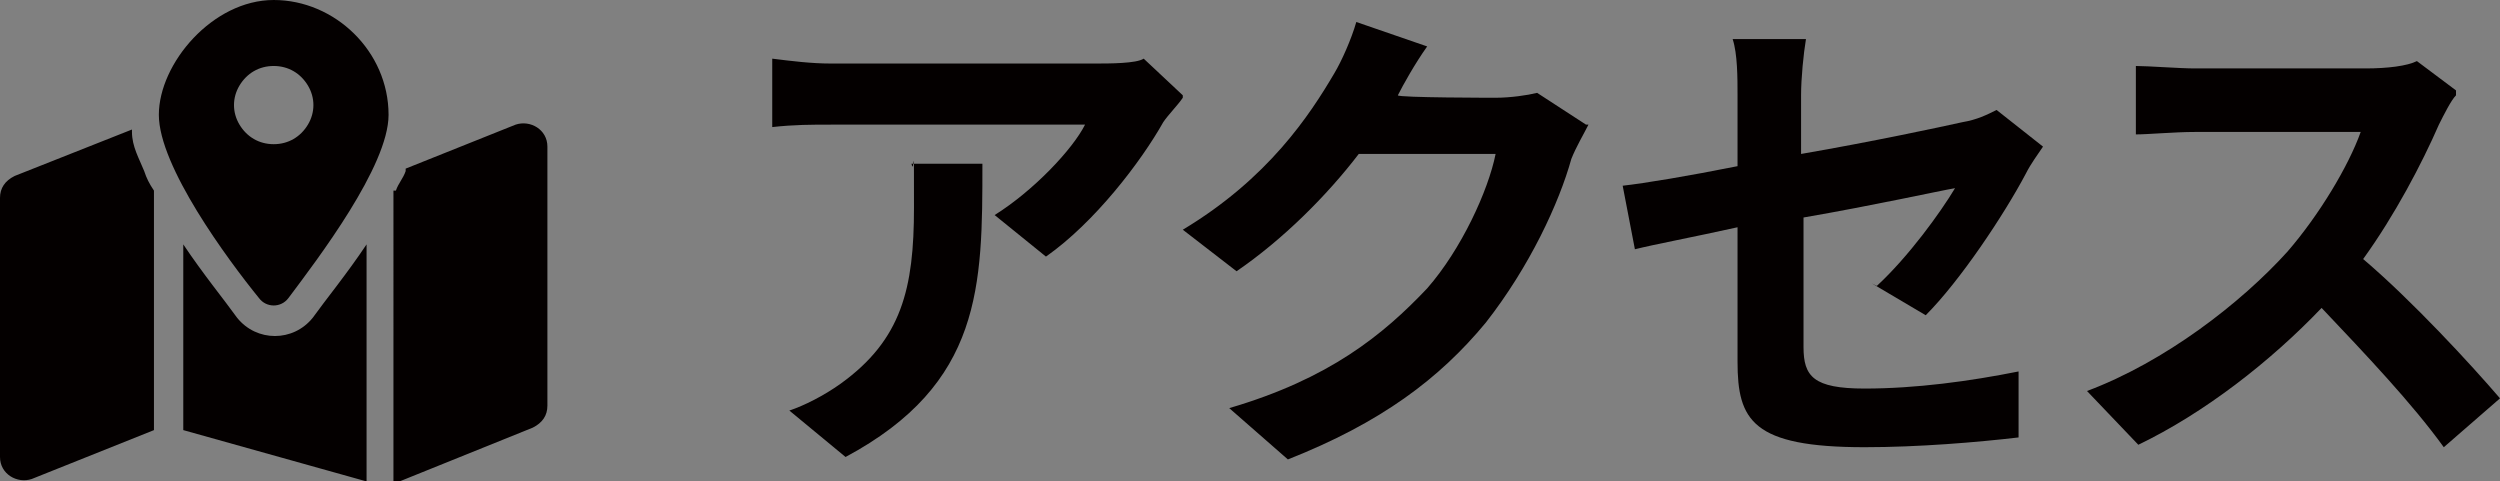
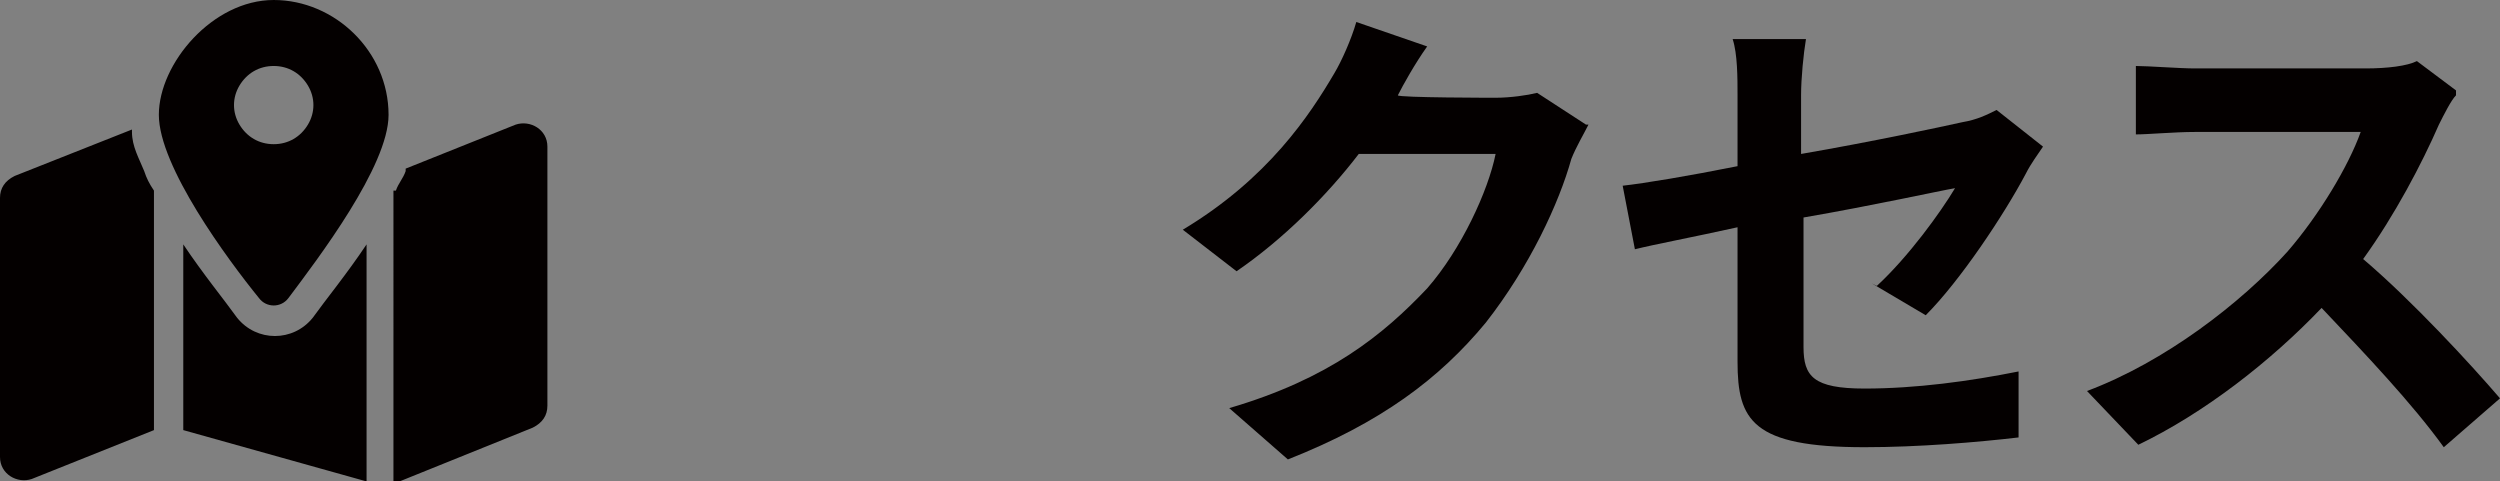
<svg xmlns="http://www.w3.org/2000/svg" xmlns:xlink="http://www.w3.org/1999/xlink" width="102.3" height="19.7" version="1.1" viewBox="0 0 102.3 19.7">
  <rect x="0" y="0" width="102.3" height="19.7" fill="#808080" stroke="none" />
  <defs>
    <style>
      .cls-1, .cls-2 {
        fill: none;
      }

      .cls-3 {
        fill: #fff;
        opacity: .2;
      }

      .cls-4 {
        clip-path: url(#clippath-1);
      }

      .cls-5 {
        fill: #040000;
      }

      .cls-2 {
        stroke: #fff;
        stroke-miterlimit: 8;
        stroke-width: 4.8px;
      }

      .cls-6 {
        fill: url(#_名称未設定グラデーション_26);
      }

      .cls-6, .cls-7, .cls-8, .cls-9 {
        stroke: #040000;
        stroke-miterlimit: 10;
      }

      .cls-10 {
        clip-path: url(#clippath);
      }

      .cls-7 {
        fill: url(#_名称未設定グラデーション_26-2);
      }

      .cls-8 {
        fill: url(#_名称未設定グラデーション_26-3);
      }

      .cls-9 {
        fill: url(#_名称未設定グラデーション_26-4);
      }
    </style>
    <clipPath id="clippath">
      <rect class="cls-1" x="177.6" y="-10.1" width="18.3" height="32" transform="translate(192.7 -180.8) rotate(90)" />
    </clipPath>
    <clipPath id="clippath-1">
      <rect class="cls-1" x="177.6" y="89.9" width="18.3" height="32" transform="translate(292.7 -80.8) rotate(90)" />
    </clipPath>
    <linearGradient id="_名称未設定グラデーション_26" data-name="名称未設定グラデーション 26" x1="126.8" y1="128.5" x2="126.8" y2="88.5" gradientUnits="userSpaceOnUse">
      <stop offset="0" stop-color="#fff" />
      <stop offset=".4" stop-color="#e6e6e6" />
      <stop offset="1" stop-color="#fff" />
    </linearGradient>
    <linearGradient id="_名称未設定グラデーション_26-2" data-name="名称未設定グラデーション 26" x1="-43.2" x2="-43.2" xlink:href="#_名称未設定グラデーション_26" />
    <linearGradient id="_名称未設定グラデーション_26-3" data-name="名称未設定グラデーション 26" x1="-128.2" x2="-128.2" xlink:href="#_名称未設定グラデーション_26" />
    <linearGradient id="_名称未設定グラデーション_26-4" data-name="名称未設定グラデーション 26" x1="41.8" x2="41.8" xlink:href="#_名称未設定グラデーション_26" />
  </defs>
  <g>
    <g id="_レイヤー_1" data-name="レイヤー_1">
      <g>
        <rect class="cls-5" x="166.8" y="-11.5" width="40" height="40" />
        <g class="cls-10">
          <polyline class="cls-2" points="173.6 17.7 186.8 3.2 199.9 17.7" />
        </g>
      </g>
      <g>
-         <path class="cls-5" d="M-577.8,3.2c1.4,0,2.5,1.1,2.5,2.5v12.5c0,1.4-1.1,2.5-2.5,2.5h-12.5c-1.4,0-2.5-1.1-2.5-2.5V5.7c0-1.4,1.1-2.5,2.5-2.5h12.5ZM-581.4,7c-.4-.1-.8,0-.9.5l-.8,1.9c-.1.3,0,.7.2.9l1,.8c-.6,1.4-1.8,2.5-3.1,3.1l-.8-1c-.2-.3-.6-.4-.9-.2l-1.9.8c-.4.2-.6.5-.5.9l.5,1.7c0,.3.4.6.8.6,4.8,0,8.8-3.9,8.8-8.8s-.2-.7-.6-.8l-1.7-.5Z" />
        <path class="cls-5" d="M-568.1,9c0-7.2,2.8-10.7,7-10.7s7,3.5,7,10.7-2.8,10.8-7,10.8-7-3.7-7-10.8ZM-557.9,9c0-5.8-1.3-7.5-3.1-7.5s-3.1,1.7-3.1,7.5,1.3,7.6,3.1,7.6,3.1-1.8,3.1-7.6Z" />
        <path class="cls-5" d="M-542.1,2.2h-9.3V-1.2h13.8V1.3c-4.8,5.9-5.5,10.1-5.8,18.2h-4.2c.4-7.2,1.6-11.8,5.5-17.3Z" />
        <path class="cls-5" d="M-535.6,17.1l1.9-2.6c1.2,1.1,2.6,2.1,4.6,2.1s3.7-1.4,3.7-3.8-1.4-3.8-3.5-3.8-1.9.3-3.1,1.1l-1.9-1.2.6-10.1h11.1v3.4h-7.5l-.4,4.4c.8-.4,1.5-.6,2.5-.6,3.5,0,6.4,2.1,6.4,6.6s-3.4,7.3-7.3,7.3-5.5-1.3-7-2.8Z" />
-         <path class="cls-5" d="M-518.5,10h7.6v2.9h-7.6v-2.9Z" />
        <path class="cls-5" d="M-498.7,2.2h-9.3V-1.2h13.8V1.3c-4.8,5.9-5.5,10.1-5.8,18.2h-4.2c.4-7.2,1.6-11.8,5.5-17.3Z" />
        <path class="cls-5" d="M-477.3,14.1h-2.5v5.4h-3.8v-5.4h-8.8v-2.8l7.7-12.5h4.9v12.2h2.5v3.1ZM-483.6,11v-4.2c0-1.2.1-3.1.2-4.3h-.1c-.5,1.1-1.1,2.2-1.7,3.4l-3.2,5.2h4.8Z" />
        <path class="cls-5" d="M-463.6,3.2c-.7-.8-2-1.5-3.2-1.5-2.4,0-4.3,1.8-4.5,7,1.1-1.4,2.9-2.2,4.3-2.2,3.5,0,5.9,2.1,5.9,6.5s-3,6.9-6.5,6.9-7.4-3.2-7.4-10.5,3.8-11,8-11,4.4,1.1,5.6,2.4l-2.2,2.5ZM-464.9,13c0-2.5-1.1-3.6-2.9-3.6s-2.4.6-3.4,2.2c.4,3.8,1.8,5.2,3.5,5.2s2.8-1.3,2.8-3.8Z" />
        <path class="cls-5" d="M-458.6,10h7.6v2.9h-7.6v-2.9Z" />
        <path class="cls-5" d="M-433.9,14.1h-2.5v5.4h-3.8v-5.4h-8.8v-2.8l7.7-12.5h4.9v12.2h2.5v3.1ZM-440.2,11v-4.2c0-1.2.1-3.1.2-4.3h-.1c-.5,1.1-1.1,2.2-1.7,3.4l-3.2,5.2h4.8Z" />
        <path class="cls-5" d="M-431.9,17.1c5.6-5,9-8.9,9-12.1s-1.1-3.4-3.1-3.4-2.8,1-3.8,2.1l-2.2-2.2c1.9-2,3.8-3.1,6.6-3.1s6.5,2.5,6.5,6.4-3.1,7.8-6.9,11.5c1-.1,2.4-.2,3.4-.2h4.5v3.5h-13.9v-2.4Z" />
        <path class="cls-5" d="M-415.9,17.1l1.9-2.6c1.2,1.1,2.6,2.1,4.6,2.1s3.7-1.4,3.7-3.8-1.4-3.8-3.5-3.8-1.9.3-3.1,1.1l-1.9-1.2.6-10.1h11.1v3.4h-7.5l-.4,4.4c.8-.4,1.5-.6,2.5-.6,3.5,0,6.4,2.1,6.4,6.6s-3.4,7.3-7.3,7.3-5.5-1.3-7-2.8Z" />
-         <path class="cls-5" d="M-387.3,3.2c-.7-.8-2-1.5-3.2-1.5-2.4,0-4.3,1.8-4.5,7,1.1-1.4,2.9-2.2,4.3-2.2,3.5,0,5.9,2.1,5.9,6.5s-3,6.9-6.5,6.9-7.4-3.2-7.4-10.5,3.8-11,8-11,4.4,1.1,5.6,2.4l-2.2,2.5ZM-388.6,13c0-2.5-1.1-3.6-2.9-3.6s-2.4.6-3.4,2.2c.4,3.8,1.8,5.2,3.5,5.2s2.8-1.3,2.8-3.8Z" />
+         <path class="cls-5" d="M-387.3,3.2c-.7-.8-2-1.5-3.2-1.5-2.4,0-4.3,1.8-4.5,7,1.1-1.4,2.9-2.2,4.3-2.2,3.5,0,5.9,2.1,5.9,6.5s-3,6.9-6.5,6.9-7.4-3.2-7.4-10.5,3.8-11,8-11,4.4,1.1,5.6,2.4l-2.2,2.5Zc0-2.5-1.1-3.6-2.9-3.6s-2.4.6-3.4,2.2c.4,3.8,1.8,5.2,3.5,5.2s2.8-1.3,2.8-3.8Z" />
      </g>
      <g>
        <path class="cls-5" d="M-671.4,3.2c.7-.2,1.3-.3,1.9-.3,1.5,0,2.7.8,2.7,2.2s-.6,2-2.2,2.4c-.5,0-.9.1-1.3.2l-.5-1.3c.5,0,.9,0,1.2,0,.8-.1,1.4-.5,1.4-1.3s-.6-1.1-1.5-1.1-1.2,0-1.9.3c0,.8,0,1.5,0,1.9,0,1.2-.4,1.5-1.1,1.5-1,0-2.3-.8-2.3-1.9s1-1.8,2.2-2.3c0-.2,0-.5,0-.7v-.8c-.2,0-.4,0-.5,0-.4,0-.9,0-1.4,0V.9c.6,0,1,0,1.3,0s.4,0,.6,0c0-.3,0-.6,0-.8s0-.7,0-.9h1.4c0,.2,0,.6,0,.9,0,.2,0,.5,0,.7.6,0,1.3-.2,1.8-.4v1.2c-.5.1-1.2.2-1.9.3,0,.3,0,.6,0,.9v.3ZM-672.5,6c0-.2,0-.7,0-1.2-.6.3-1,.7-1,1.1s.5.6.7.6.3,0,.3-.4ZM-668.4.3c.8.4,1.9,1,2.4,1.4l-.6,1c-.5-.4-1.8-1.1-2.4-1.4l.5-1Z" />
        <path class="cls-5" d="M-664.1,2.5h-1V.5h3.8V0h-3.1v-.9h7.4V0h-3.1v.4h3.8v2h-1.1v-1.2h-2.7v2.1h-1.2V1.3h-2.7v1.2ZM-657.7,7.3c.5,0,.6-.1.7-1,.2.2.7.3,1,.4-.1,1.2-.5,1.5-1.5,1.5h-2.1c-1.4,0-1.7-.3-1.7-1.3h0s-1.7,0-1.7,0v.4h-1.1v-3.6h6.9v3.2h-3c0,.4.1.5.7.5h1.9ZM-663.9,2.6h2.2v.6h-2.2v-.6ZM-661.8,2.2h-2v-.6h2v.6ZM-663.1,4.4v.4h1.7v-.4h-1.7ZM-661.5,6v-.4h-1.7v.4h1.7ZM-658.5,4.4h-1.8v.4h1.8v-.4ZM-658.5,6v-.4h-1.8v.4h1.8ZM-657.9,1.6v.6h-1.9v-.6h1.9ZM-659.9,2.6h2.2v.6h-2.2v-.6Z" />
        <path class="cls-5" d="M-655.5.5h3.8v.9h-3.8v-.9ZM-651.9,7.8h-2.1v.4h-1v-3.4h3.1v3ZM-652,2.9h-3v-.9h3v.9ZM-655,3.4h3v.9h-3v-.9ZM-652,0h-2.9v-.9h2.9V0ZM-654,5.7v1.1h1.1v-1.1h-1.1ZM-648.2,2.9v1.3h1.7v4h-1.2v-.4h-2.3v.5h-1.1v-4h1.6v-1.3h-2.1v-1.1h2.1V.5c-.6,0-1.1.1-1.7.2,0-.3-.2-.7-.3-1,1.5-.1,3.2-.4,4.2-.7l.8,1c-.6.2-1.2.3-1.9.4v1.4h2.1v1.1h-2.1ZM-647.7,5.2h-2.3v1.4h2.3v-1.4Z" />
        <path class="cls-5" d="M-644.5.4c.8,0,2.5-.2,4.3-.4,1,0,2.1-.1,2.8-.2v1.3c-.5,0-1.4,0-1.9.1-1.2.3-2.1,1.6-2.1,2.8s1.5,2.2,3.2,2.3l-.5,1.4c-2.1-.1-4-1.2-4-3.4s.8-2.5,1.5-3c-.9,0-2.9.3-4.1.6V.5c.3,0,.6,0,.8,0ZM-638,3.5l-.8.3c-.2-.5-.5-.9-.8-1.4l.7-.3c.2.4.6,1,.8,1.4ZM-636.9,3l-.7.4c-.3-.5-.5-.9-.8-1.3l.7-.3c.2.4.6.9.8,1.3Z" />
        <path class="cls-5" d="M-632,6.6c.4,0,.7,0,.9-.2,1.3-.3,2.2-1.2,2.2-2.6s-.7-2.4-2.1-2.6c-.1.8-.3,1.8-.6,2.7-.6,2-1.4,3.2-2.5,3.2s-2-1.2-2-2.9,2-4.2,4.6-4.2,4,1.7,4,3.9-1.3,3.6-3.8,3.9l-.7-1.2ZM-632.8,3.6c.2-.7.4-1.6.5-2.4-1.6.3-2.5,1.8-2.5,2.9s.4,1.5.8,1.5.8-.6,1.2-2Z" />
        <path class="cls-5" d="M-673.1,17.4c0,.4-.2.7-.2,1,0,.6.6,1.1,2,1.1s2.6-.2,3.5-.4v1.4c-.8.2-2,.3-3.4.3-2.3,0-3.4-.8-3.4-2.1s.1-1,.2-1.4h1.3ZM-668.1,12.1c.2.4.6,1,.8,1.4l-.8.3c0-.2-.2-.3-.3-.5v1.2c-.7,0-1.9.1-2.9.1s-1.9,0-2.7-.1v-1.3c.7,0,1.6.1,2.7.1s2,0,2.8-.1c-.1-.3-.3-.5-.4-.7l.8-.3ZM-666.9,11.7c.3.4.6,1,.8,1.4l-.8.3c-.2-.4-.5-1-.8-1.4l.8-.3Z" />
        <path class="cls-5" d="M-657.1,16c-.5.9-1,1.9-1.6,2.6l-1-.6c.2-.3.5-.8.8-1.2h-2.1v3.1c0,.6-.1.9-.6,1.1-.5.2-1.1.2-2,.2,0-.3-.2-.8-.4-1.1.6,0,1.3,0,1.5,0,.2,0,.2,0,.2-.2v-3.1h-3.9v-1.1h4.5c-.7-.3-1.5-.6-2.2-.9l.6-.9c.4.2,1,.3,1.6.6.4-.3.9-.6,1.3-.9h-4.8v-1.1h6.2c0,0,.8.6.8.6-.6.6-1.5,1.3-2.3,1.9.3.1.6.2.9.4l-.2.4h1.8c0,0,1,.3,1,.3Z" />
        <path class="cls-5" d="M-655.1,17.9c-.1.9-.3,1.9-.6,2.6-.2-.1-.7-.3-.9-.4.3-.6.5-1.5.5-2.3l1,.2ZM-647.3,13.5s0,.4,0,.5c-.1,4.4-.3,6-.7,6.5-.3.4-.5.5-1,.5-.4,0-1,0-1.6,0,0-.3-.2-.9-.4-1.2.6,0,1.2,0,1.5,0s.3,0,.4-.2c.3-.3.5-1.8.6-5.2h-2.8c-.3.5-.5.9-.8,1.3-.2-.2-.6-.5-.9-.7.3.6.7,1.4.8,1.9l-.9.4c0-.2,0-.3-.1-.5h-.6v4.1h-1v-4h-1.5c0,0,0-.9,0-.9h.7c.2-.2.3-.4.5-.6-.3-.4-.8-1-1.2-1.4l.6-.8c0,0,.2.1.2.2.3-.5.6-1.2.7-1.7l1,.4c-.4.7-.8,1.5-1.1,2,.1.1.2.3.3.4.4-.6.7-1.1.9-1.6l1,.4c-.6.9-1.3,1.9-1.9,2.7h1c-.1-.3-.2-.5-.3-.7l.8-.4h0c.7-.7,1.3-1.9,1.6-3.2l1.2.3c-.1.5-.3,1-.5,1.4h3.4ZM-652.9,17.6c.3.6.5,1.4.6,1.9l-.9.3c0-.5-.3-1.3-.6-1.9l.9-.3ZM-650.6,18.7c-.2-.6-.7-1.6-1.2-2.3l.9-.5c.5.7,1.1,1.6,1.3,2.2l-1,.5Z" />
        <path class="cls-5" d="M-644.3,15.2c.7,0,1.3.6,1.3,1.3s-.6,1.3-1.3,1.3-1.3-.6-1.3-1.3.6-1.3,1.3-1.3Z" />
        <path class="cls-5" d="M-639.4,17.4c0,.4-.2.7-.2,1,0,.6.6,1.1,2,1.1s2.6-.2,3.5-.4v1.4c-.8.2-2,.3-3.4.3-2.3,0-3.4-.8-3.4-2.1s.1-1,.2-1.4h1.3ZM-634.4,12.1c.2.4.6,1,.8,1.4l-.8.3c0-.2-.2-.3-.3-.5v1.2c-.7,0-1.9.1-2.9.1s-1.9,0-2.7-.1v-1.3c.7,0,1.6.1,2.7.1s2,0,2.8-.1c-.1-.3-.3-.5-.4-.7l.8-.3ZM-633.2,11.7c.3.4.6,1,.8,1.4l-.8.3c-.2-.4-.5-1-.8-1.4l.8-.3Z" />
        <path class="cls-5" d="M-630,15.6c.4.4,1.2,1.4,1.4,1.7l-.7,1c-.1-.3-.4-.8-.7-1.2v4.2h-1.1v-3.9c-.3.9-.7,1.7-1.1,2.2-.1-.3-.4-.8-.6-1.1.6-.8,1.2-2.1,1.5-3.3h-1.3v-1.1h1.4v-2h1.1v2h1.2v1.1h-1.2v.6ZM-623.7,12.4v8.6h-1.2v-.5h-2.3v.6h-1.1v-8.7h4.7ZM-627.3,13.5v1.2h2.3v-1.2h-2.3ZM-627.3,15.8v1.3h2.3v-1.3h-2.3ZM-624.9,19.5v-1.3h-2.3v1.3h2.3Z" />
        <path class="cls-5" d="M-618.9,14.4h-3.8v-.9h3.8v.9ZM-619.2,20.7h-2v.4h-1v-3.4h3v3ZM-619.2,15.8h-3v-.9h3v.9ZM-622.2,16.3h3v.9h-3v-.9ZM-619.3,13.1h-2.9v-.9h2.9v.9ZM-621.3,18.6v1.1h1v-1.1h-1ZM-615.4,18.4c.3.6.9,1.3,2,1.7-.2.3-.5.7-.7,1-1.3-.5-2-1.6-2.2-2.2-.2.6-1,1.7-2.4,2.2-.1-.3-.4-.7-.7-1,1.9-.7,2.4-2,2.4-2.6v-1.5h1.2v1.5c0,.2,0,.5.2.8.3-.5.6-1.2.8-1.7l1.2.4c-.3.6-.7,1.3-1,1.7l-.9-.3ZM-619.1,18.5c.4-.4.7-1.1.9-1.8l1,.2c-.1.8-.4,1.6-.9,2l-1-.5ZM-614.2,16.5c-.4-.4-1.2-1-2-1.4-.4.7-1.1,1.2-2.1,1.5-.1-.3-.4-.7-.7-.9,2.1-.6,2.2-1.8,2.3-3.8h1.1c0,.8,0,1.5-.2,2.2.8.5,1.8,1.1,2.4,1.5l-.8.9ZM-617.2,12.6c-.1.7-.4,1.4-.8,1.8l-.9-.4c.4-.4.6-1,.8-1.6l1,.2ZM-613.5,12.7c-.3.6-.7,1.2-1,1.6l-.9-.3c.3-.4.6-1.1.7-1.6l1.1.4Z" />
        <path class="cls-5" d="M-610.2,12.6c0,.2-.2.7-.2.9-.1.7-.5,2.8-.5,3.8s0,.4,0,.6c.1-.3.3-.7.4-1l.6.5c-.3.8-.6,1.8-.7,2.4,0,.1,0,.3,0,.5,0,.1,0,.3,0,.4h-1.1c-.2-.6-.4-1.7-.4-3.1s.3-3.4.4-4.1c0-.3,0-.7,0-1h1.4ZM-604.1,20.1c-.4-.4-.8-.7-1.2-1,0,.9-.6,1.6-1.9,1.6s-2.2-.6-2.2-1.6.8-1.7,2.2-1.7.5,0,.7,0c0-.6,0-1.3,0-2-.2,0-.5,0-.7,0-.6,0-1.1,0-1.7,0v-1.2c.6,0,1.1,0,1.7,0s.5,0,.7,0c0-.5,0-.9,0-1.1,0-.1,0-.4,0-.6h1.4c0,.2,0,.4,0,.6,0,.2,0,.6,0,1,.5,0,1.1-.1,1.5-.2v1.2c-.5,0-1,.1-1.5.2,0,1,0,1.7.1,2.4.8.3,1.4.8,1.9,1.3l-.7,1ZM-606.6,18.5c-.3,0-.5-.1-.8-.1-.6,0-.9.2-.9.6s.4.6.9.6.8-.3.8-.9v-.2Z" />
      </g>
      <g>
        <path class="cls-5" d="M5.4,5.4c0,.6.3,1.1.5,1.6.1.3.2.5.4.8v9.8l-5,2c-.6.2-1.3-.2-1.3-.9v-10.6c0-.4.2-.7.6-.9l4.8-1.9h0ZM15.9,4.7c0,2.1-2.9,5.9-4.1,7.5-.3.4-.9.4-1.2,0-1.3-1.6-4.1-5.4-4.1-7.5S8.7,0,11.2,0s4.7,2.1,4.7,4.7ZM12.8,13c.5-.7,1.4-1.8,2.2-3v9.7l-7.5-2.1v-7.6c.8,1.2,1.7,2.3,2.2,3,.8,1,2.3,1,3.1,0ZM11.2,5.9c.6,0,1.1-.3,1.4-.8.3-.5.3-1.1,0-1.6-.3-.5-.8-.8-1.4-.8s-1.1.3-1.4.8c-.3.5-.3,1.1,0,1.6.3.5.8.8,1.4.8ZM16.2,7.8c.1-.3.3-.5.4-.8,0,0,0,0,0-.1l4.5-1.8c.6-.2,1.3.2,1.3.9v10.6c0,.4-.2.7-.6.9l-5.7,2.3V7.8Z" />
-         <path class="cls-5" d="M48.4,4c-.2.3-.6.7-.8,1-.9,1.6-2.8,4.1-4.8,5.5l-2.1-1.7c1.6-1,3.2-2.7,3.7-3.7h-10.4c-.8,0-1.5,0-2.4.1v-2.8c.8.1,1.6.2,2.4.2h10.8c.6,0,1.7,0,2-.2l1.6,1.5ZM40.2,6.7c0,5,0,9-5.6,12l-2.3-1.9c.6-.2,1.4-.6,2.1-1.1,2.5-1.8,3-3.9,3-7.2s0-1.2-.1-1.8h2.9Z" />
        <path class="cls-5" d="M65,5.1c-.2.4-.5.9-.7,1.4-.5,1.8-1.7,4.4-3.5,6.7-1.9,2.3-4.3,4.1-8.1,5.6l-2.4-2.1c4.1-1.2,6.3-3,8.1-4.9,1.4-1.6,2.5-4,2.8-5.5h-5.6c-1.3,1.7-3.1,3.5-5,4.8l-2.2-1.7c3.5-2.1,5.2-4.7,6.2-6.4.3-.5.7-1.4.9-2.1l2.9,1c-.5.7-1,1.6-1.2,2h0c0,.1,4,.1,4,.1.6,0,1.3-.1,1.7-.2l2,1.3Z" />
        <path class="cls-5" d="M76.8,11.7c1.3-1.2,2.6-3,3.2-4-.6.1-3.3.7-6.2,1.2v5.3c0,1.2.4,1.7,2.5,1.7s4.3-.3,6.3-.7v2.7c-1.7.2-4.1.4-6.3.4-4.6,0-5.2-1.1-5.2-3.5v-5.5c-1.8.4-3.4.7-4.2.9l-.5-2.6c.9-.1,2.7-.4,4.7-.8v-2.9c0-.7,0-1.7-.2-2.3h3c-.1.6-.2,1.6-.2,2.3v2.4c2.9-.5,5.7-1.1,6.6-1.3.6-.1,1-.3,1.4-.5l1.9,1.5c-.2.3-.5.7-.7,1.1-.9,1.7-2.7,4.4-4.1,5.8l-2.2-1.3Z" />
        <path class="cls-5" d="M100.5,3.9c-.2.2-.5.8-.7,1.2-.7,1.6-1.8,3.7-3.1,5.5,2,1.7,4.4,4.3,5.6,5.7l-2.3,2c-1.3-1.8-3.2-3.8-5-5.7-2.1,2.2-4.8,4.3-7.5,5.6l-2.1-2.2c3.2-1.2,6.3-3.6,8.2-5.7,1.3-1.5,2.5-3.5,3-4.9h-6.8c-.8,0-1.9.1-2.4.1v-2.8c.5,0,1.8.1,2.4.1h7c.9,0,1.7-.1,2.1-.3l1.6,1.2Z" />
      </g>
      <g>
        <path class="cls-5" d="M-302.9,2.5c1,0,1.9.8,1.9,1.9s-.3,1.1-.8,1.5l-8.5,6.4c-.4.3-1.1.3-1.5,0l-8.5-6.4c-.5-.4-.8-.9-.8-1.5,0-1,.8-1.9,1.9-1.9h16.2ZM-312.5,13.2c.9.7,2.1.7,3,0l8.5-6.4v8.1c0,1.4-1.1,2.5-2.5,2.5h-15c-1.4,0-2.5-1.1-2.5-2.5V6.9l8.5,6.4Z" />
        <path class="cls-5" d="M-285.3,9.3c1.3-.3,2.7-.5,3.8-.5,3,0,5.4,1.6,5.4,4.3s-1.2,4.1-4.4,4.9c-.9.2-1.8.3-2.6.3l-.9-2.5c.9,0,1.7,0,2.4-.1,1.6-.3,2.9-1.1,2.9-2.5s-1.2-2.1-2.9-2.1-2.5.2-3.7.5c0,1.6.1,3.1.1,3.8,0,2.5-.9,3.1-2.2,3.1-1.9,0-4.7-1.7-4.7-3.8s2-3.5,4.4-4.6c0-.5,0-.9,0-1.4v-1.7c-.4,0-.7,0-1.1,0-.9,0-1.9,0-2.8,0v-2.4c1.1.1,2,.2,2.7.2s.7,0,1.1,0c0-.7,0-1.3,0-1.6s0-1.4-.1-1.7h2.7c0,.4-.1,1.2-.2,1.7,0,.4,0,.9,0,1.4,1.3-.2,2.6-.4,3.6-.7v2.5c-1.1.3-2.4.5-3.7.6,0,.6,0,1.2,0,1.8v.7ZM-287.5,14.9c0-.5,0-1.4,0-2.4-1.2.6-2,1.4-2,2.1s.9,1.2,1.4,1.2.6-.2.6-.9ZM-279.4,3.5c1.5.7,3.8,2,4.9,2.8l-1.2,2c-.9-.8-3.5-2.3-4.8-2.9l1.1-1.9Z" />
        <path class="cls-5" d="M-270.2,8.8v10.5h-2.4V1.3h7.6v7.4h-5.3ZM-270.2,3.1v1.1h3.1v-1.1h-3.1ZM-267.1,7v-1.1h-3.1v1.1h3.1ZM-265.9,16.4v1.1h-2.2v-7.4h7.7v6.3h-5.5ZM-265.9,12.1v2.4h3.3v-2.4h-3.3ZM-255.7,16.4c0,1.3-.3,2-1.1,2.4-.8.4-2.1.5-3.9.5,0-.7-.5-1.8-.8-2.4,1.2,0,2.5,0,2.9,0,.4,0,.5-.1.5-.5v-7.6h-5.4V1.3h7.8v15.1ZM-261.2,3.1v1.1h3.2v-1.1h-3.2ZM-258.1,7v-1.2h-3.2v1.2h3.2Z" />
        <path class="cls-5" d="M-243.1.6c2.1,3.1,5.4,5.6,8.6,6.9-.6.6-1.1,1.4-1.5,2.1-1-.5-2.1-1.2-3.1-1.9v1.4h-10v-1.4c-1,.7-2,1.4-3.1,2-.3-.6-1-1.4-1.5-1.9,3.4-1.7,6.6-4.7,8.1-7.1h2.5ZM-250.4,11.1h12.7v8.2h-2.4v-.7h-7.9v.7h-2.3v-8.2ZM-240.1,7c-1.7-1.3-3.1-2.7-4.1-4.1-.9,1.3-2.3,2.8-4,4.1h8.1ZM-248.1,13.2v3.3h7.9v-3.3h-7.9Z" />
        <path class="cls-5" d="M-219.3,1.9c0,.3-.1,1.2-.1,1.7,0,.8,0,1.5,0,2.1.5,0,1,0,1.5,0,.5,0,1.3-.1,1.9-.1v2.4c-.3,0-1.4,0-1.9,0-.4,0-.9,0-1.5,0,0,1.5-.1,3.1-.3,4-.2,1-.7,1.3-1.7,1.3s-2.3-.2-3-.3v-2.2c.7.1,1.5.2,1.9.2s.6,0,.6-.5c0-.5.1-1.4.1-2.4-1.7.1-3.7.3-5.4.5,0,1.8,0,3.6,0,4.5,0,1.9.2,2.4,3.2,2.4s4.4-.2,5.9-.5v2.7c-1.4.2-3.9.3-5.7.3-5.1,0-5.8-1.1-5.8-4.5,0-.8,0-2.8,0-4.6h-1.3c-.6.2-1.9.4-2.4.5l-.3-2.5c.6,0,1.5,0,2.5-.1h1.5v-2.1c0-.8,0-1.5-.2-2.2h2.8c0,.7-.1,1.2-.1,2.1s0,1.1,0,1.9c1.7-.2,3.6-.3,5.4-.5v-2.2c0-.5,0-1.4-.1-1.8h2.7Z" />
      </g>
      <g>
        <path class="cls-5" d="M-112.4,2.7h3v12.3h6v2.5h-9V2.7Z" />
        <path class="cls-5" d="M-100.9,2.7h3v14.8h-3V2.7Z" />
        <path class="cls-5" d="M-94.3,2.7h3l4.3,7.9,1.5,3.2h.1c-.2-1.5-.4-3.5-.4-5.2V2.7h2.8v14.8h-3l-4.3-7.9-1.5-3.2h-.1c.1,1.6.4,3.5.4,5.2v5.9h-2.8V2.7Z" />
        <path class="cls-5" d="M-79.3,2.7h9.1v2.5h-6.1v3.4h5.2v2.5h-5.2v4h6.3v2.5h-9.3V2.7Z" />
      </g>
      <path class="cls-5" d="M-125.9,14.2h0c-2.6,3-8.6,6.7-9.9,7.3-1.3.6-1.1-.4-1.1-.7,0-.2.2-1.1.2-1.1,0-.3,0-.8,0-1.1-.1-.4-.7-.5-1.1-.6-6.1-.8-10.5-5-10.5-10.1s5.7-10.2,12.6-10.2,12.6,4.6,12.6,10.2-.9,4.3-2.7,6.3ZM-127.2,11v-.9c0-.1-.1-.2-.2-.2h-2.4v-.9h2.4c.1,0,.2-.1.2-.2v-.9c0-.1-.1-.2-.2-.2h-2.4v-.9h2.4c.1,0,.2-.1.2-.2v-.9c0-.1-.1-.2-.2-.2h-3.5c-.1,0-.2.1-.2.2h0v5.5h0c0,.1.1.2.2.2h3.5c.1,0,.2-.1.2-.2ZM-140.5,11.2c.1,0,.2-.1.2-.2v-.9c0-.1-.1-.2-.2-.2h-2.4v-4.4c0-.1-.1-.2-.2-.2h-.9c-.1,0-.2.1-.2.2v5.5h0c0,.1.1.2.2.2h3.5ZM-138.4,5.2h-.9c-.1,0-.2.1-.2.2v5.5c0,.1.1.2.2.2h.9c.1,0,.2-.1.2-.2v-5.5c0-.1-.1-.2-.2-.2ZM-132.3,5.2h-.9c-.1,0-.2.1-.2.2v3.3l-2.5-3.4s0,0,0,0c0,0,0,0,0,0,0,0,0,0,0,0,0,0,0,0,0,0,0,0,0,0,0,0,0,0,0,0,0,0,0,0,0,0,0,0,0,0,0,0,0,0,0,0,0,0,0,0,0,0,0,0,0,0,0,0,0,0,0,0,0,0,0,0,0,0,0,0,0,0,0,0,0,0,0,0,0,0,0,0,0,0,0,0,0,0,0,0,0,0,0,0,0,0,0,0,0,0,0,0,0,0,0,0,0,0,0,0h-.9c-.1,0-.2.1-.2.2v5.5c0,.1.1.2.2.2h.9c.1,0,.2-.1.2-.2v-3.3l2.5,3.4s0,0,0,0c0,0,0,0,0,0,0,0,0,0,0,0,0,0,0,0,0,0,0,0,0,0,0,0,0,0,0,0,0,0,0,0,0,0,0,0,0,0,0,0,0,0,0,0,0,0,0,0,0,0,0,0,0,0h.9c.1,0,.2-.1.2-.2v-5.5c0-.1-.1-.2-.2-.2Z" />
      <rect class="cls-3" x="-168.2" y="88.5" width="375" height="40" />
      <g>
-         <rect class="cls-5" x="166.8" y="88.5" width="40" height="40" />
        <g class="cls-4">
          <polyline class="cls-2" points="173.6 117.7 186.8 103.2 199.9 117.7" />
        </g>
      </g>
      <g>
        <path class="cls-6" d="M86.8,128.5v-35c0-2.8,2.2-5,5-5h70c2.8,0,5,2.2,5,5v35" />
        <path class="cls-5" d="M119.4,104.4c.1.7.4,1.4.6,2,.1.3.3.7.5,1v12.3l-6.2,2.5c-.8.3-1.6-.3-1.6-1.1v-13.2c0-.5.3-.9.7-1.1l6-2.4h0ZM132.6,103.5c0,2.7-3.6,7.4-5.1,9.4-.4.5-1.1.5-1.4,0-1.6-2-5.1-6.7-5.1-9.4s2.6-5.9,5.9-5.9,5.9,2.6,5.9,5.9ZM128.7,113.8c.7-.8,1.7-2.2,2.7-3.8v12.2l-9.4-2.7v-9.5c1,1.5,2.1,2.9,2.7,3.8,1,1.2,2.9,1.2,3.9,0ZM126.8,105c.7,0,1.3-.4,1.7-1s.3-1.3,0-2-1-1-1.7-1-1.3.4-1.7,1-.3,1.3,0,2,1,1,1.7,1ZM133,107.4c.2-.3.3-.7.5-1,0,0,0-.1,0-.2l5.7-2.3c.8-.3,1.6.3,1.6,1.1v13.2c0,.5-.3.9-.7,1.1l-7.1,2.8v-14.8Z" />
      </g>
      <g>
        <path class="cls-7" d="M-83.2,128.5v-35c0-2.8,2.2-5,5-5H-8.2c2.8,0,5,2.2,5,5v35" />
        <path class="cls-5" d="M-33.9,102.2c1.2,0,2.2,1,2.2,2.2s-.3,1.3-.9,1.7l-9.8,7.3c-.5.4-1.2.4-1.7,0l-9.8-7.3c-.5-.4-.9-1-.9-1.7,0-1.2,1-2.2,2.2-2.2h18.7ZM-45,114.6c1,.8,2.4.8,3.5,0l9.8-7.3v9.3c0,1.6-1.3,2.9-2.9,2.9h-17.3c-1.6,0-2.9-1.3-2.9-2.9v-9.3l9.8,7.3Z" />
      </g>
      <g>
        <path class="cls-8" d="M-168.2,128.5v-35c0-2.8,2.2-5,5-5h70c2.8,0,5,2.2,5,5v35" />
        <path class="cls-5" d="M-136.8,100.7c0-1.7,1.4-3.1,3.1-3.1h10.9c1.7,0,3.1,1.4,3.1,3.1v18.8c0,1.7-1.4,3.1-3.1,3.1h-10.9c-1.7,0-3.1-1.4-3.1-3.1v-18.8ZM-122.8,100.7h-10.9v15.6h10.9v-15.6ZM-126.7,119.5c0-.9-.7-1.6-1.6-1.6s-1.6.7-1.6,1.6.7,1.6,1.6,1.6,1.6-.7,1.6-1.6Z" />
      </g>
      <g>
        <path class="cls-9" d="M1.8,128.5v-35c0-2.8,2.2-5,5-5h70c2.8,0,5,2.2,5,5v35" />
        <path class="cls-5" d="M51.7,114.2h0c-2.6,3-8.6,6.7-9.9,7.3-1.3.6-1.1-.4-1.1-.7,0-.2.2-1.1.2-1.1,0-.3,0-.8,0-1.1-.1-.4-.7-.5-1.1-.6-6.1-.8-10.5-5-10.5-10.1s5.7-10.2,12.6-10.2,12.6,4.6,12.6,10.2-.9,4.3-2.7,6.3ZM50.4,111v-.9c0-.1-.1-.2-.2-.2h-2.4v-.9h2.4c.1,0,.2-.1.2-.2v-.9c0-.1-.1-.2-.2-.2h-2.4v-.9h2.4c.1,0,.2-.1.2-.2v-.9c0-.1-.1-.2-.2-.2h-3.5c-.1,0-.2.1-.2.2h0v5.5h0c0,.1.1.2.2.2h3.5c.1,0,.2-.1.2-.2ZM37.1,111.2c.1,0,.2-.1.2-.2v-.9c0-.1-.1-.2-.2-.2h-2.4v-4.4c0-.1-.1-.2-.2-.2h-.9c-.1,0-.2.1-.2.2v5.5h0c0,.1.1.2.2.2h3.5ZM39.2,105.2h-.9c-.1,0-.2.1-.2.2v5.5c0,.1.1.2.2.2h.9c.1,0,.2-.1.2-.2v-5.5c0-.1-.1-.2-.2-.2ZM45.3,105.2h-.9c-.1,0-.2.1-.2.2v3.3l-2.5-3.4s0,0,0,0c0,0,0,0,0,0,0,0,0,0,0,0,0,0,0,0,0,0,0,0,0,0,0,0,0,0,0,0,0,0,0,0,0,0,0,0,0,0,0,0,0,0,0,0,0,0,0,0,0,0,0,0,0,0,0,0,0,0,0,0,0,0,0,0,0,0,0,0,0,0,0,0,0,0,0,0,0,0,0,0,0,0,0,0,0,0,0,0,0,0,0,0,0,0,0,0,0,0,0,0,0,0,0,0,0,0,0,0h-.9c-.1,0-.2.1-.2.2v5.5c0,.1.1.2.2.2h.9c.1,0,.2-.1.2-.2v-3.3l2.5,3.4s0,0,0,0c0,0,0,0,0,0,0,0,0,0,0,0,0,0,0,0,0,0,0,0,0,0,0,0,0,0,0,0,0,0,0,0,0,0,0,0,0,0,0,0,0,0,0,0,0,0,0,0,0,0,0,0,0,0h.9c.1,0,.2-.1.2-.2v-5.5c0-.1-.1-.2-.2-.2Z" />
      </g>
    </g>
  </g>
</svg>